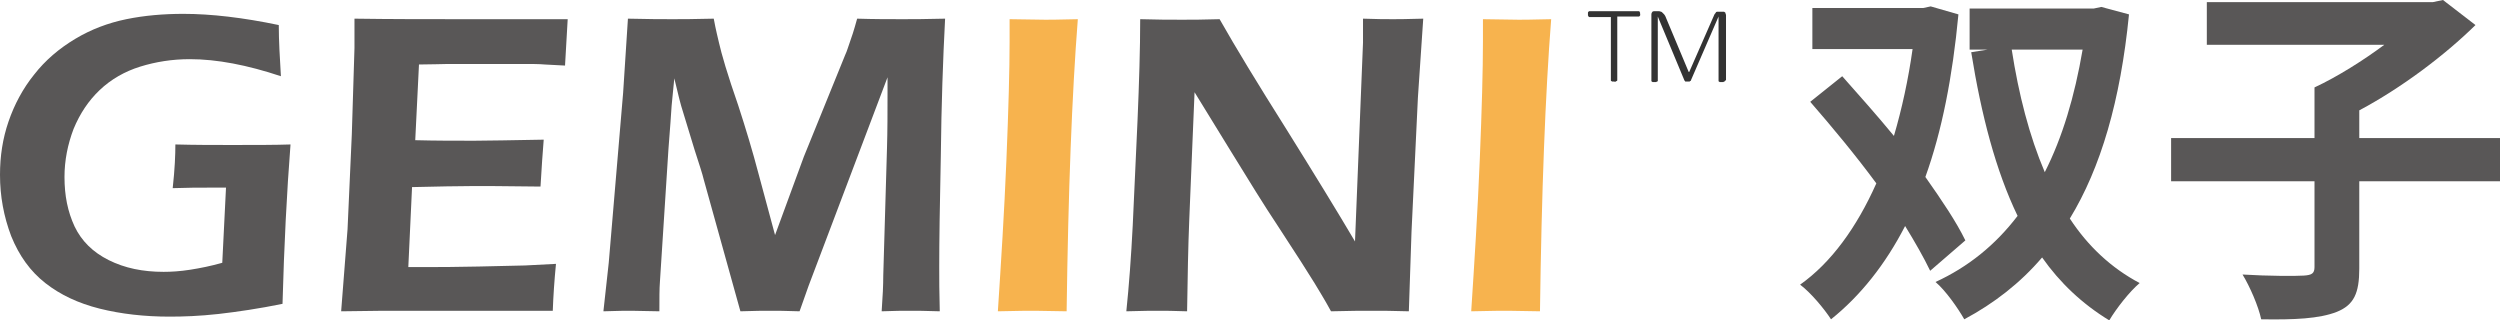
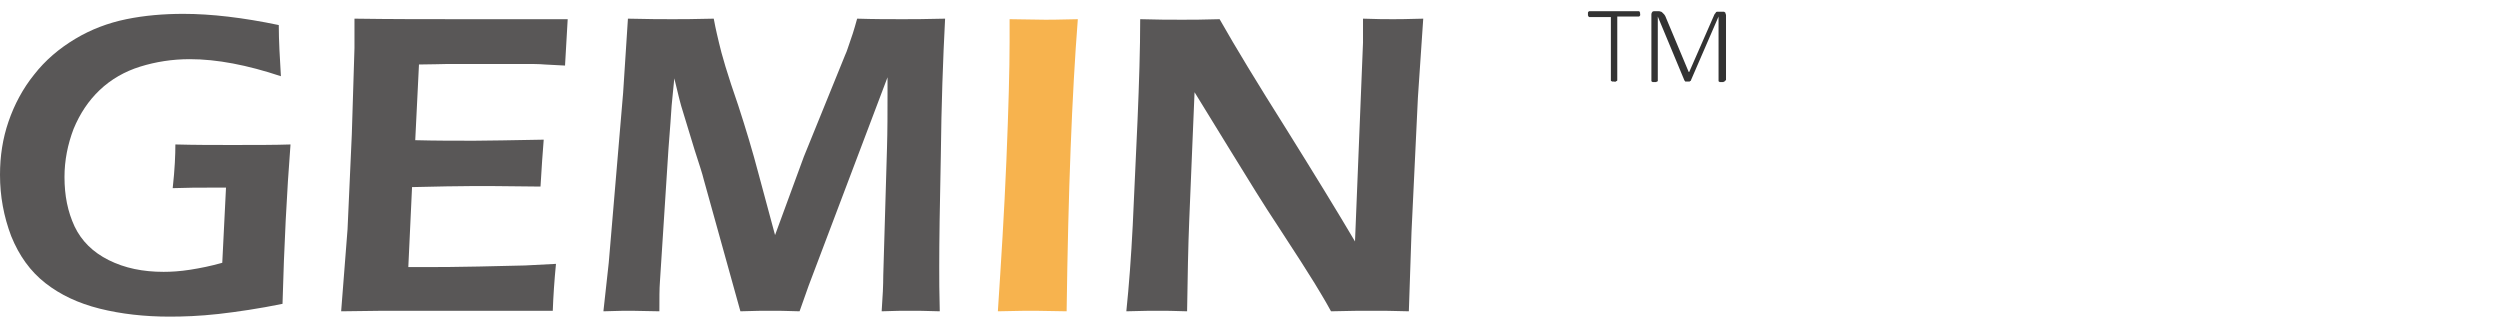
<svg xmlns="http://www.w3.org/2000/svg" version="1.1" id="图层_1" x="0px" y="0px" viewBox="0 0 469 60.1" style="enable-background:new 0 0 469 60.1;" xml:space="preserve">
  <style type="text/css">
	.st0{fill:#595757;}
	.st1{fill:#F7B34E;}
	.st2{fill:#333333;}
</style>
  <g>
    <g>
      <path class="st0" d="M32.9,27.1c3.7,0.1,7.2,0.1,10.6,0.1c4.4,0,8.1,0,11-0.1C53.8,36.1,53.3,46,53,57c-4.4,0.9-8.5,1.5-12,1.9    c-3.6,0.4-6.6,0.5-9.2,0.5c-4.7,0-9.1-0.5-13.1-1.5s-7.4-2.6-10.2-4.8c-2.8-2.2-4.9-5.1-6.4-8.8C0.7,40.6,0,36.8,0,32.8    c0-3.5,0.5-6.8,1.6-10s2.7-6.2,4.8-8.8c2.1-2.7,4.7-4.9,7.7-6.7c3-1.8,6.2-3,9.6-3.7s7-1,10.7-1c5.2,0,11.2,0.7,17.9,2.1    c0,3,0.2,6.2,0.4,9.6c-6.3-2.1-12-3.2-17.1-3.2c-3.3,0-6.4,0.5-9.3,1.4s-5.5,2.4-7.6,4.4s-3.7,4.4-4.9,7.3c-1.1,2.9-1.7,5.9-1.7,9    c0,3.5,0.6,6.5,1.9,9.3c1.3,2.7,3.4,4.8,6.4,6.3c3,1.5,6.4,2.2,10.3,2.2c1.4,0,3.1-0.1,5-0.4s3.9-0.7,6-1.3l0.7-14.1h-3.2    c-1.8,0-4.1,0-6.8,0.1C32.8,31.7,32.9,29,32.9,27.1z" />
      <path class="st0" d="M64,58.4L65.2,43L66,25.2L66.5,9V3.5C73.1,3.6,80,3.6,87.2,3.6h7.7h11.6l-0.5,8.7l-3.8-0.2    c-1-0.1-2.5-0.1-4.3-0.1s-3.7,0-5.7,0c-4.2,0-6.9,0-8.1,0s-3.1,0.1-5.5,0.1l-0.7,14.2c3.7,0.1,7.4,0.1,11.1,0.1    c2.6,0,6.9-0.1,13-0.2c-0.2,2.4-0.4,5.4-0.6,8.8c-7.1-0.1-11.2-0.1-12.3-0.1c-3.2,0-7.1,0.1-11.8,0.2l-0.7,15H81    c1.3,0,4.2,0,8.8-0.1l8.7-0.2l5.8-0.3c-0.3,3.1-0.5,6-0.6,8.8c-6.7,0-13,0-18.6,0H71.9L64,58.4z" />
      <path class="st0" d="M113.2,58.4l1-9.1l2.7-31.9l0.9-13.9c3.8,0.1,6.6,0.1,8.4,0.1c1.4,0,4,0,7.7-0.1c0.4,2.2,0.8,3.7,1,4.6    s0.6,2.4,1.2,4.4c0.6,2,1.4,4.4,2.4,7.3c1.4,4.3,2.7,8.6,3.8,12.8l3.1,11.5l5.4-14.7l7.8-19.2c0.3-0.6,0.5-1.4,0.8-2.2    c0.3-0.8,0.8-2.3,1.4-4.5c3.2,0.1,6,0.1,8.5,0.1c1.7,0,4.3,0,8-0.1c-0.4,7.7-0.7,16.2-0.8,25.6c-0.2,9.3-0.3,16.3-0.3,20.9    c0,2.2,0,5,0.1,8.4c-2.7-0.1-4.5-0.1-5.4-0.1c-1.4,0-3.2,0-5.5,0.1c0.2-2.7,0.3-5,0.3-6.7l0.7-23.9c0.1-3.4,0.1-6.7,0.1-10v-3.3    l-14.8,39.1l-1.7,4.8c-2.6-0.1-4.4-0.1-5.4-0.1c-1.2,0-3.1,0-5.7,0.1L132,33.6c-0.2-0.9-0.8-2.7-1.7-5.5l-2.5-8.2    c-0.2-0.8-0.4-1.4-0.5-1.9s-0.4-1.6-0.8-3.3l-0.5,5.1c-0.1,1.6-0.3,4.4-0.6,8.2l-1.6,24.9c-0.1,1.2-0.1,3.1-0.1,5.5l-5.2-0.1    C117.6,58.3,115.8,58.3,113.2,58.4z" />
      <path class="st1" d="M187.2,58.4c0.6-9.2,1.2-18.6,1.6-28.3c0.4-9.7,0.6-17.1,0.6-22.2V3.6l6.7,0.1c0.4,0,2.4,0,6.1-0.1    c-1.1,14.1-1.8,32.3-2.1,54.8l-5.9-0.1C193.2,58.3,190.8,58.3,187.2,58.4z" />
      <path class="st0" d="M211.3,58.4c0.5-4.8,0.9-10.2,1.2-16.1l0.9-19.7c0.3-7.1,0.5-13.4,0.5-19c3.1,0.1,5.7,0.1,7.9,0.1    c1.6,0,3.9,0,7-0.1c3,5.3,7.2,12.2,12.5,20.6c5.3,8.5,9.6,15.5,12.9,21.1L255.7,8c0-0.9,0-2.4,0-4.5c2.5,0.1,4.4,0.1,5.7,0.1    c0.5,0,2.4,0,5.6-0.1l-1,14.8l-1.2,25.2l-0.5,14.9c-2.8-0.1-5.2-0.1-7.1-0.1c-1.6,0-4.1,0-7.5,0.1c-1.3-2.4-2.4-4.1-3.1-5.3    c-1.1-1.8-3.4-5.4-7-10.9c-2.4-3.6-5.3-8.3-8.8-14c-2.6-4.2-4.8-7.8-6.7-10.9c-0.2,4.3-0.5,12.4-1,24.1c-0.2,4.8-0.3,10.5-0.4,17    c-2.5-0.1-4.3-0.1-5.5-0.1C216.3,58.3,214.3,58.3,211.3,58.4z" />
-       <path class="st1" d="M276,58.4c0.6-9.2,1.2-18.6,1.6-28.3s0.6-17.1,0.6-22.2V3.6l6.7,0.1c0.4,0,2.4,0,6.1-0.1    c-1.1,14.1-1.8,32.3-2.1,54.8l-5.9-0.1C282,58.3,279.7,58.3,276,58.4z" />
    </g>
  </g>
  <g>
    <g>
-       <path class="st0" d="M362.1,50.8c-1.2-2.5-2.8-5.3-4.7-8.4c-3.7,7.2-8.4,13.1-13.9,17.5c-1.3-2-3.8-5-5.8-6.5    c5.8-4.1,10.6-10.7,14.3-19c-3.9-5.3-8.4-10.7-12.4-15.3l6-4.8c3.1,3.5,6.5,7.3,9.7,11.2c1.5-5.1,2.7-10.6,3.5-16.3H340V1.5h20.8    l1.4-0.3l5.2,1.5c-1.1,11.7-3.1,21.9-6.2,30.5c3.1,4.4,5.8,8.4,7.5,11.9L362.1,50.8z M399.4,2.7c-1.6,16.2-5.3,28.8-11.1,38.3    c3.4,5.2,7.8,9.3,13.1,12.1c-1.9,1.6-4.4,4.8-5.7,7c-5.1-3.1-9.3-7.1-12.6-11.8c-4.1,4.8-9,8.6-14.6,11.6c-1.2-2.1-3.5-5.4-5.4-7    c6.1-2.8,11.2-6.9,15.4-12.4c-4.1-8.5-6.8-18.9-8.7-30.7l3.1-0.5h-3.4V1.6h23.3l1.4-0.3L399.4,2.7z M377.4,9.3    c1.3,8.4,3.3,16.2,6.2,23c3.3-6.5,5.6-14.2,7.1-23H377.4z" />
-       <path class="st0" d="M469,34h-26.4v16.4c0,4.6-1,6.8-4.2,8.1c-3.3,1.3-8,1.5-14.2,1.4c-0.5-2.4-2.1-6.1-3.5-8.4    c4.8,0.3,10.1,0.3,11.5,0.2c1.5-0.1,2-0.4,2-1.6V34h-26.9v-8.1h26.9v-9.5c4.3-2,9.2-5.1,13.1-8H414v-8h42.4l1.9-0.4l6.1,4.7    c-5.8,5.7-13.9,11.8-21.8,16v5.2H469V34z" />
-     </g>
+       </g>
  </g>
  <g>
    <g>
      <path class="st2" d="M307.7,2.6c0,0.1,0,0.2,0,0.2c0,0.1,0,0.1-0.1,0.2l-0.1,0.1h-0.1h-4V15v0.1l-0.1,0.1c0,0-0.1,0-0.2,0.1    s-0.2,0-0.3,0c-0.1,0-0.2,0-0.3,0s-0.1,0-0.2-0.1c0,0-0.1,0-0.1-0.1V15V3.2h-4c-0.1,0-0.1,0-0.1,0L298,3.1c0,0,0-0.1-0.1-0.2    c0-0.1,0-0.1,0-0.2s0-0.2,0-0.3c0-0.1,0-0.1,0.1-0.2s0.1-0.1,0.1-0.1h0.1h9.2h0.1l0.1,0.1c0,0,0,0.1,0.1,0.2    C307.6,2.4,307.7,2.5,307.7,2.6z" />
      <path class="st2" d="M323.6,15.1v0.1l-0.1,0.1c-0.1,0-0.1,0-0.2,0.1c-0.1,0-0.2,0-0.3,0c-0.1,0-0.2,0-0.3,0s-0.1,0-0.2-0.1    c0,0-0.1,0-0.1-0.1v-0.1v-12l0,0l-5.2,12c0,0,0,0.1-0.1,0.1c0,0-0.1,0-0.1,0.1c0,0-0.1,0-0.2,0s-0.1,0-0.2,0s-0.2,0-0.2,0    c-0.1,0-0.1,0-0.2,0c0,0-0.1,0-0.1-0.1c0,0,0,0-0.1-0.1l-5-12l0,0v12v0.1l-0.1,0.1c-0.1,0-0.1,0-0.2,0.1c-0.1,0-0.2,0-0.3,0    c-0.1,0-0.2,0-0.3,0c-0.1,0-0.1,0-0.2-0.1c0,0-0.1,0-0.1-0.1v-0.1V2.7c0-0.2,0.1-0.4,0.2-0.5s0.3-0.1,0.4-0.1h0.7    c0.2,0,0.3,0,0.5,0.1c0.1,0,0.2,0.1,0.3,0.2c0.1,0.1,0.2,0.2,0.3,0.3c0.1,0.1,0.1,0.2,0.2,0.3l4.4,10.5h0.1L321.5,3    c0.1-0.2,0.1-0.3,0.2-0.4s0.2-0.2,0.2-0.3c0.1-0.1,0.2-0.1,0.3-0.1c0.1,0,0.2,0,0.3,0h0.7c0.1,0,0.1,0,0.2,0s0.1,0.1,0.2,0.1    c0.1,0.1,0.1,0.1,0.1,0.2s0.1,0.2,0.1,0.3v12.3H323.6z" />
    </g>
  </g>
</svg>